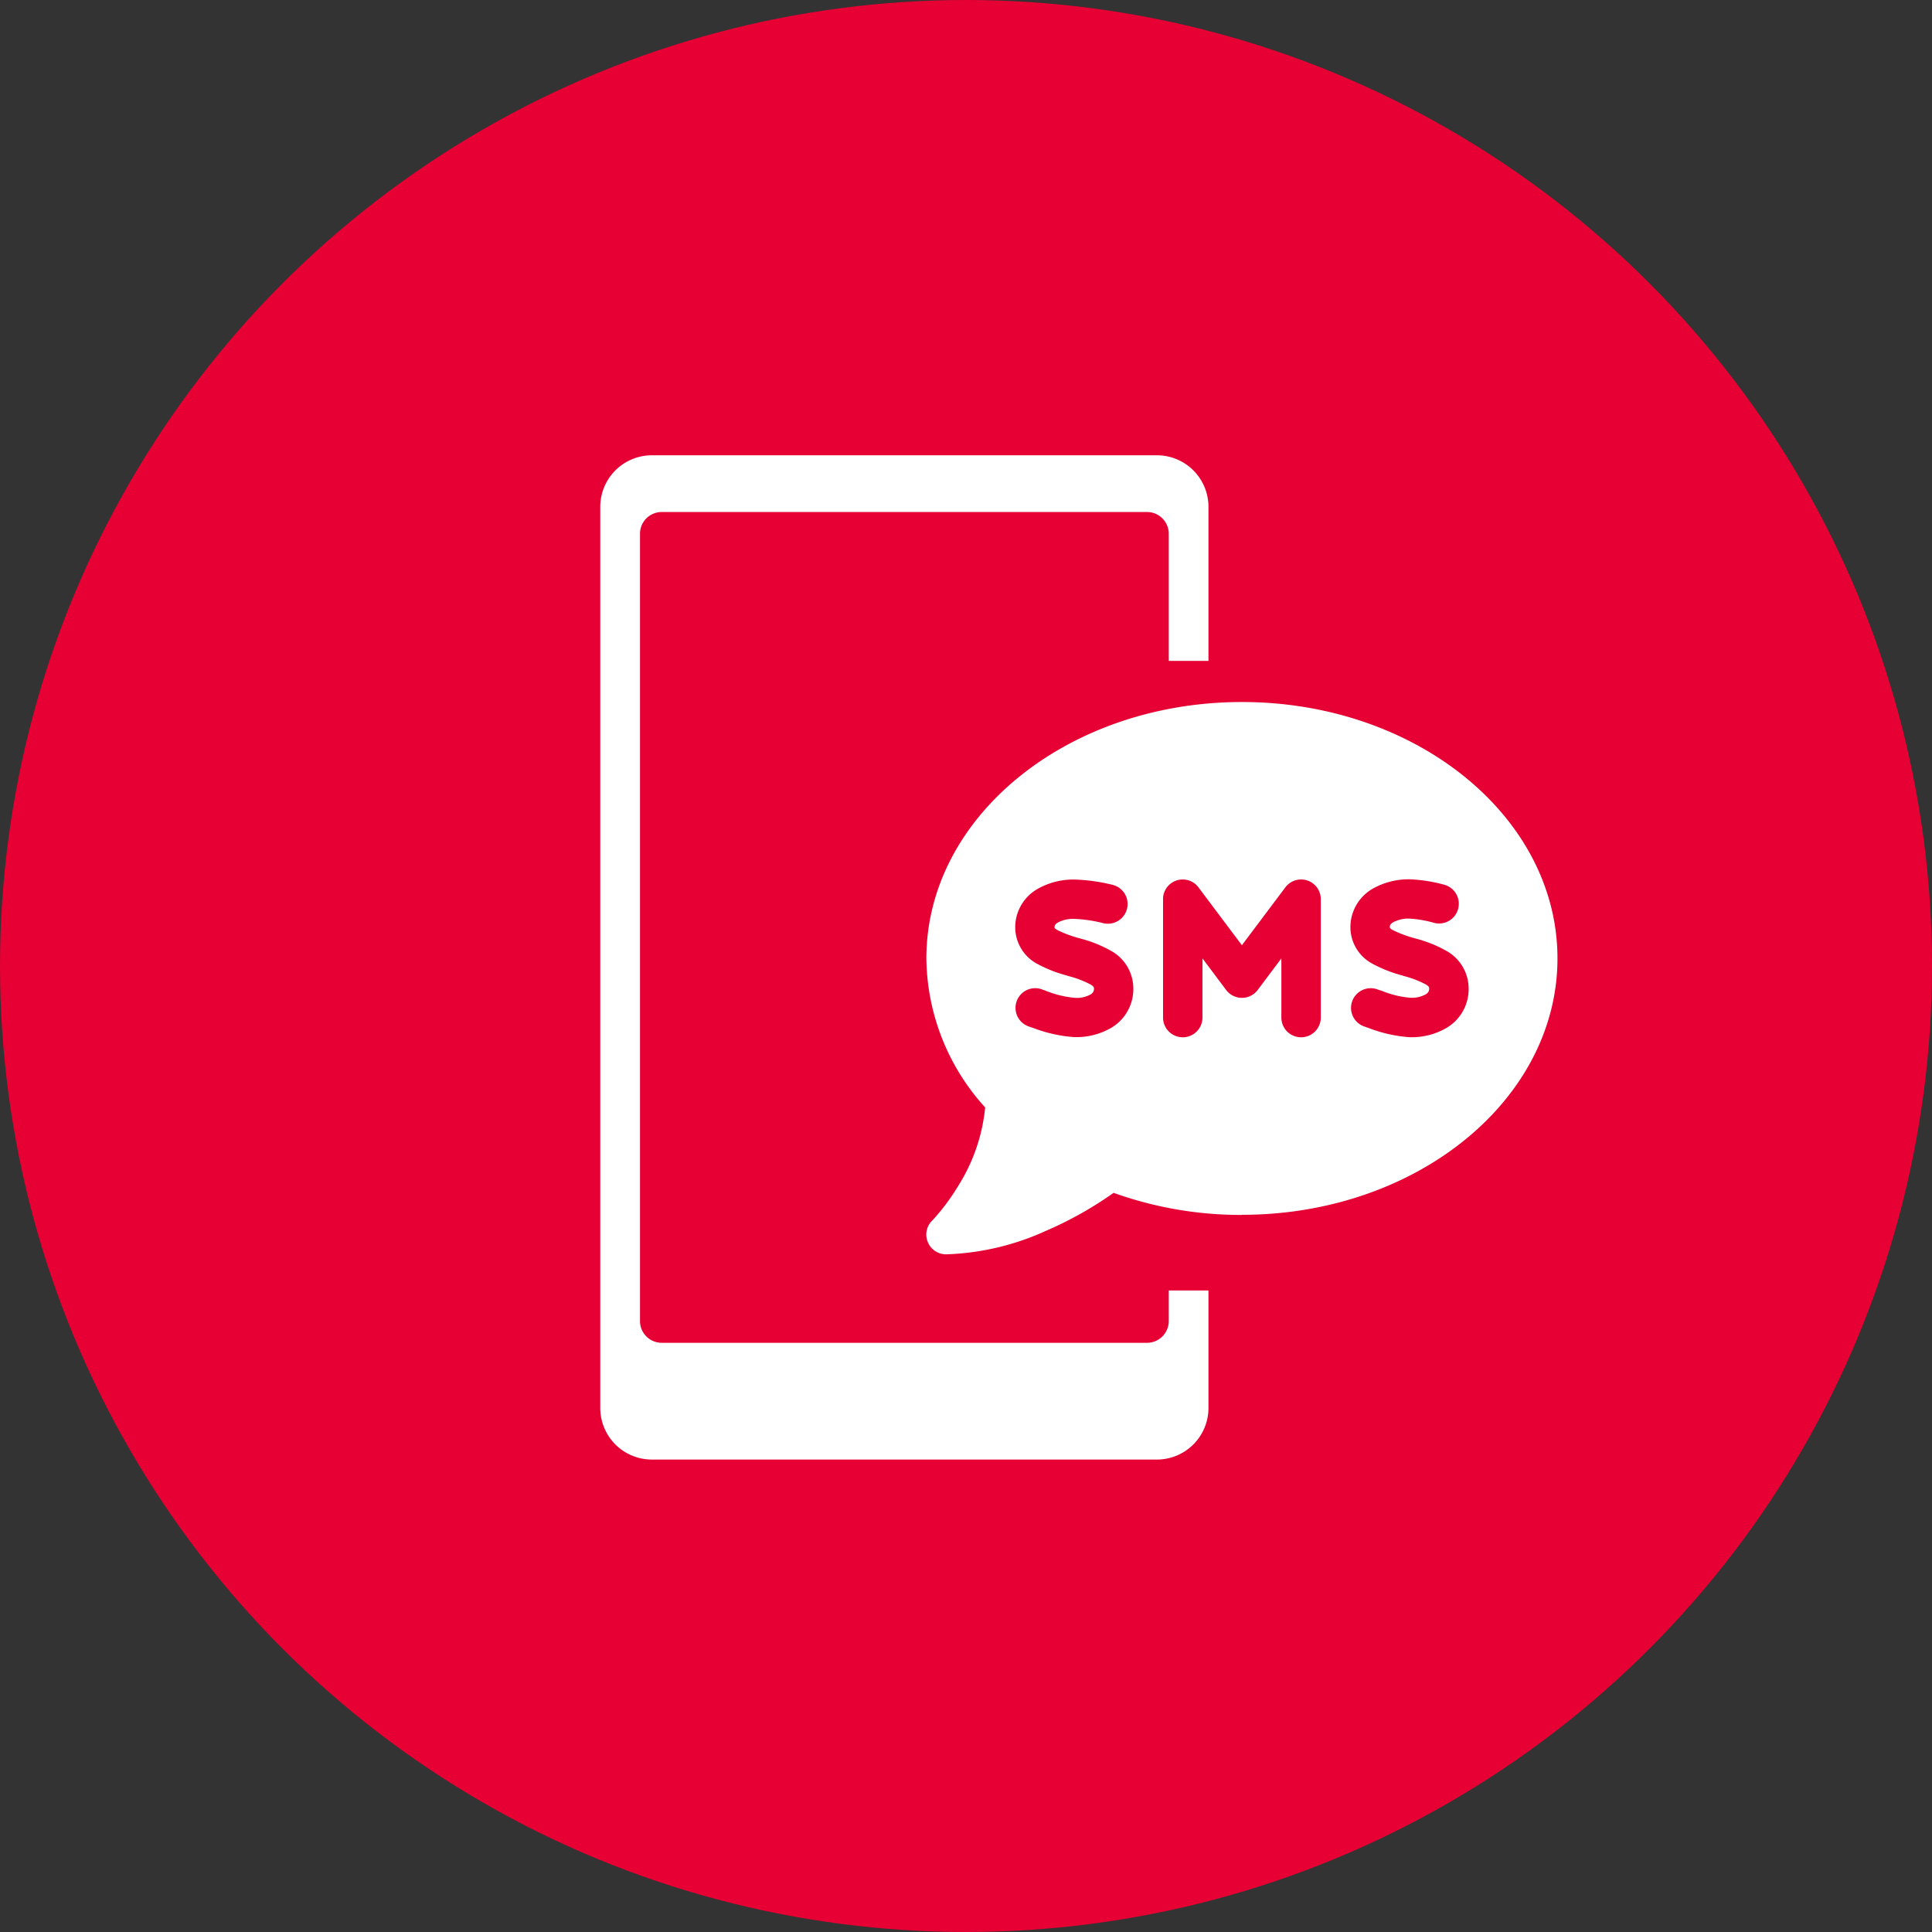
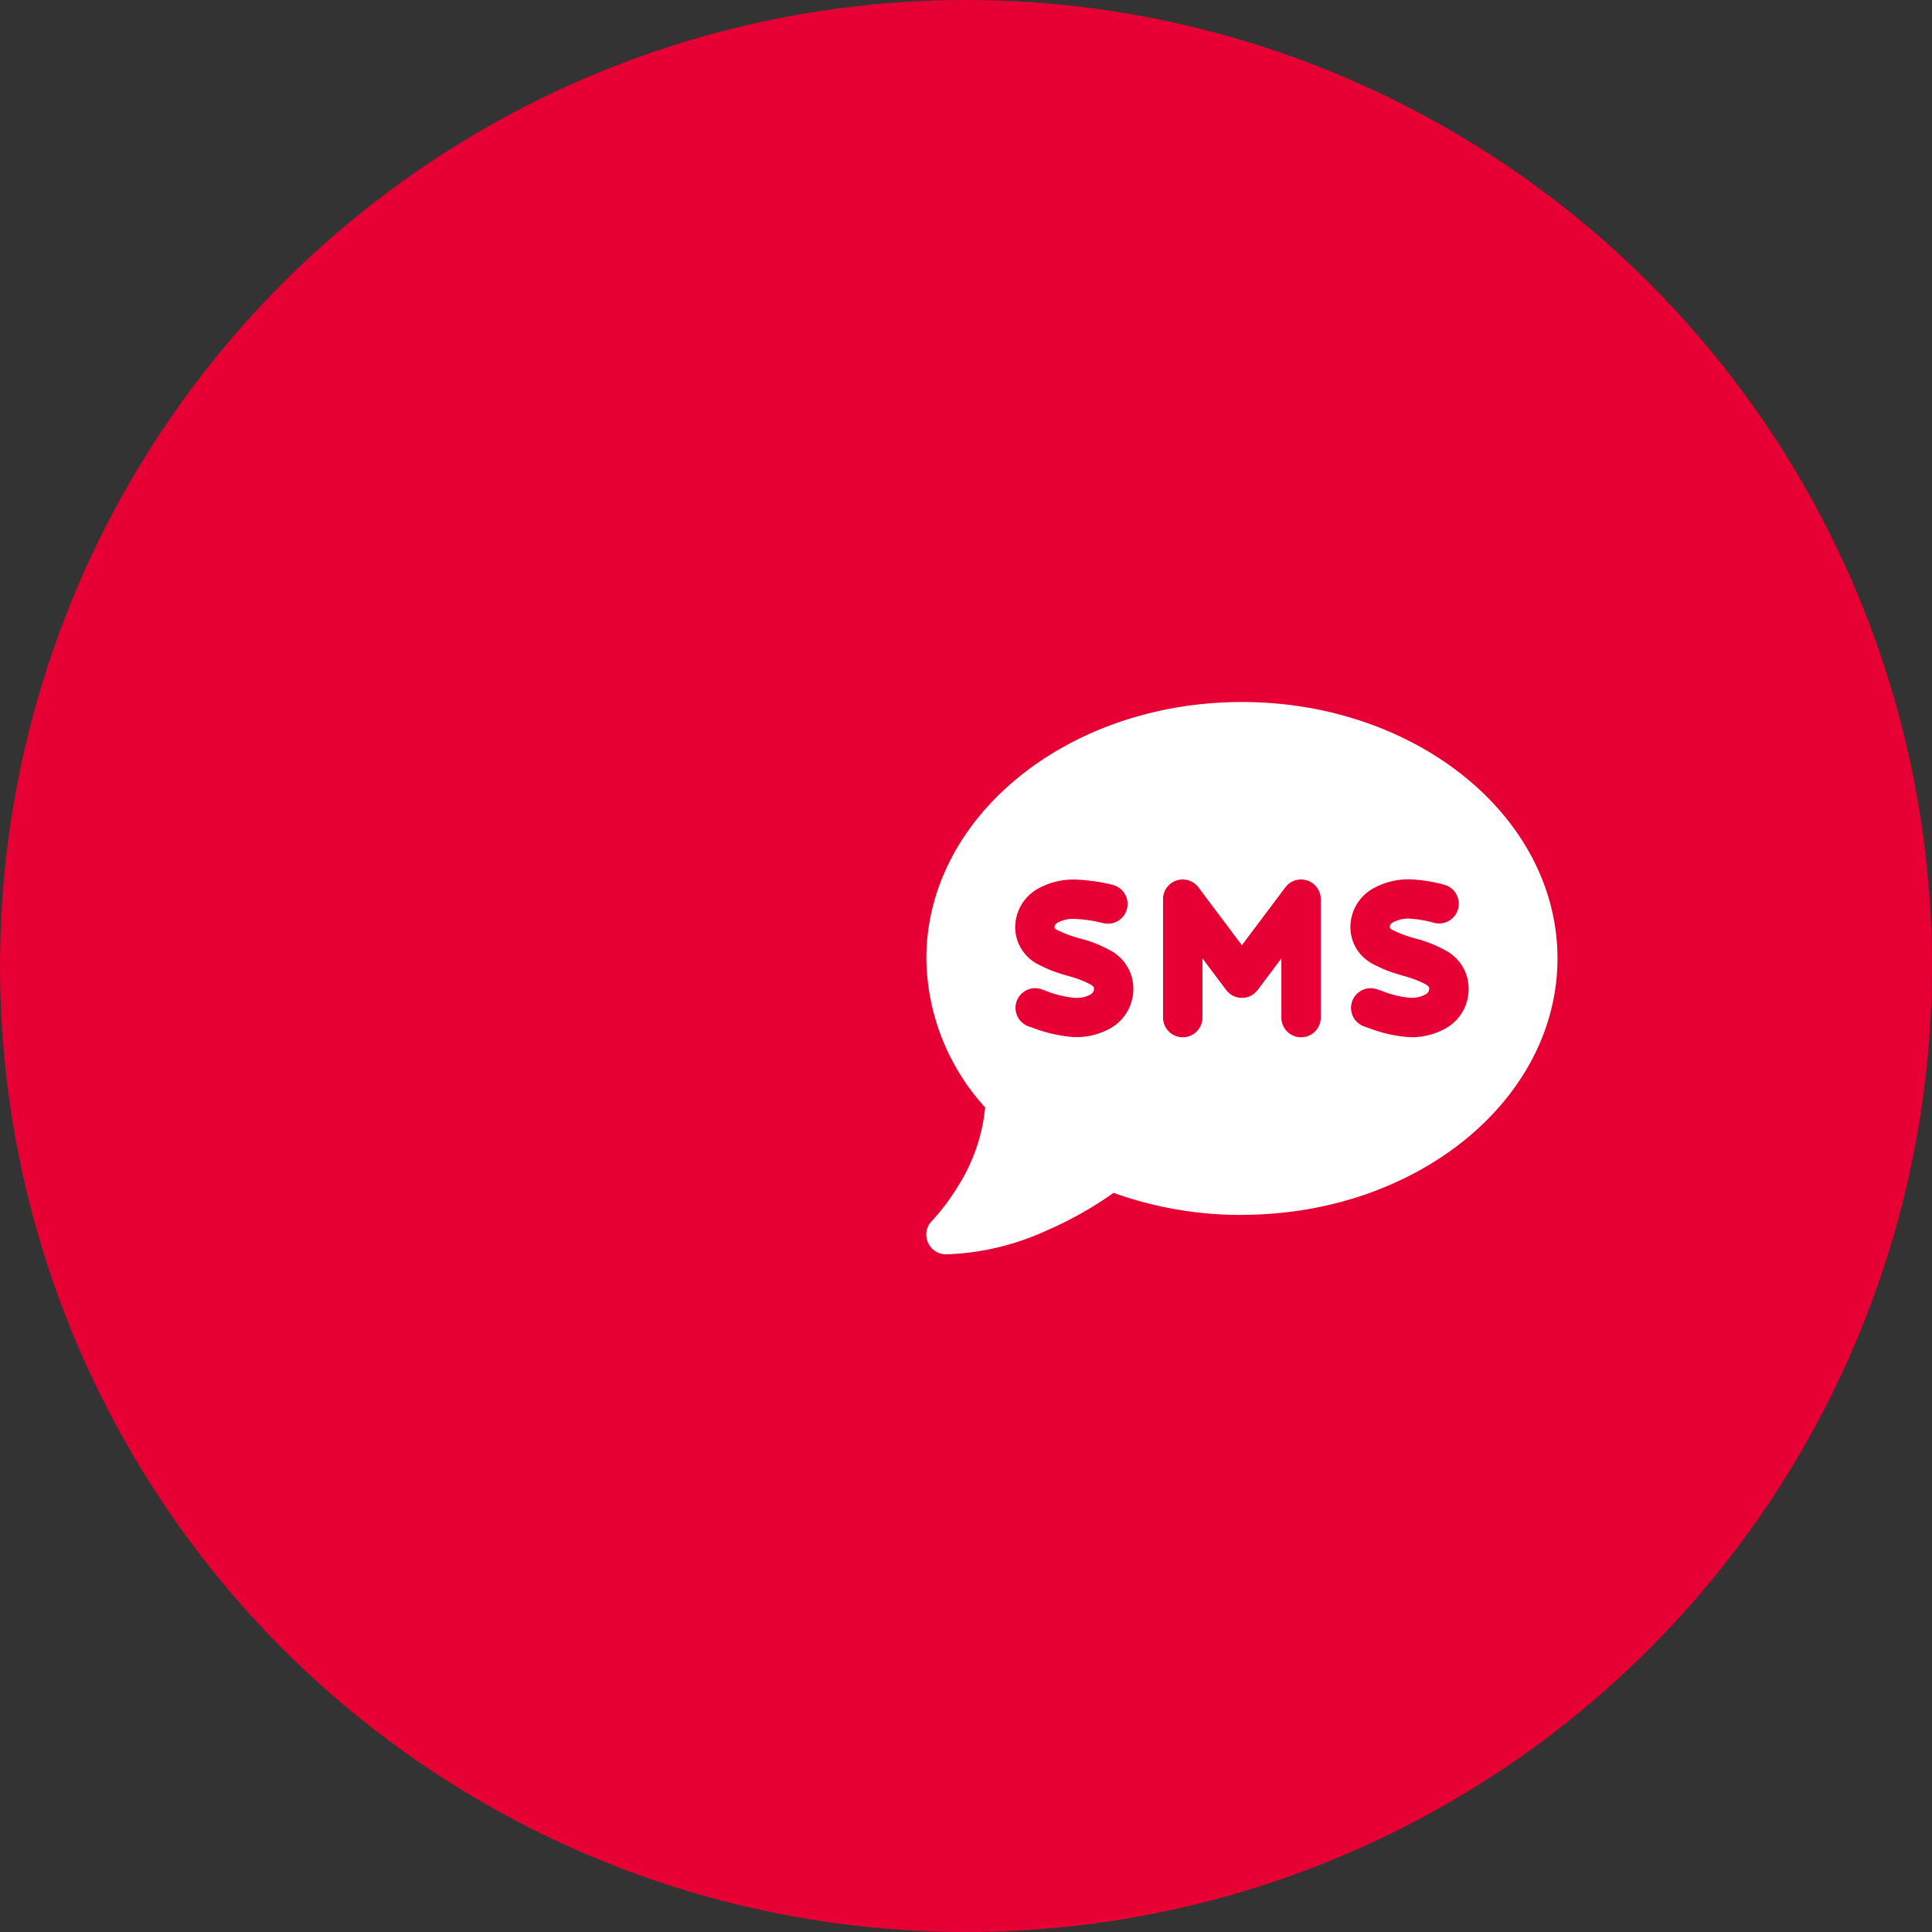
<svg xmlns="http://www.w3.org/2000/svg" width="145" height="145" viewBox="0 0 145 145">
  <rect x="0" y="0" width="145" height="145" fill="#333333" stroke="none" />
  <defs>
    <clipPath id="clip-path">
      <rect id="Rectangle_146" data-name="Rectangle 146" width="71.839" height="75.371" fill="none" />
    </clipPath>
  </defs>
  <g id="SMS" transform="translate(0 0)">
    <circle id="Ellipse_3" data-name="Ellipse 3" cx="72.5" cy="72.5" r="72.5" transform="translate(0 0)" fill="#e60033" />
    <g id="Group_100" data-name="Group 100" transform="translate(45.051 34.171)">
      <g id="Group_99" data-name="Group 99" transform="translate(0 0)" clip-path="url(#clip-path)">
        <path id="Path_866" data-name="Path 866" d="M43.158,23.217a.318.318,0,0,1,.038-.175.764.764,0,0,1,.222-.184,2.424,2.424,0,0,1,1.193-.269,8.387,8.387,0,0,1,1.859.316,1.48,1.48,0,1,0,.769-2.859,11.421,11.421,0,0,0-2.581-.406,5.462,5.462,0,0,0-2.748.684,3.326,3.326,0,0,0-1.71,2.923,3.105,3.105,0,0,0,1.637,2.719,10.134,10.134,0,0,0,2.248.889l.111.038a7.659,7.659,0,0,1,1.666.637c.248.158.248.222.248.286v.02a.524.524,0,0,1-.056.248.611.611,0,0,1-.193.184,2.162,2.162,0,0,1-1.187.26,7.159,7.159,0,0,1-2.09-.509c-.146-.047-.3-.094-.453-.149a1.477,1.477,0,0,0-.933,2.8c.12.047.24.085.368.129a10.614,10.614,0,0,0,3.017.687,5.165,5.165,0,0,0,2.839-.7A3.374,3.374,0,0,0,49.072,27.8a3.236,3.236,0,0,0-1.628-2.766,9.467,9.467,0,0,0-2.333-.944l-.056-.018a8.9,8.9,0,0,1-1.693-.631.778.778,0,0,1-.2-.155v-.067Zm-17.02-2.081v8.881a1.479,1.479,0,1,0,2.958,0V25.576l1.777,2.368a1.478,1.478,0,0,0,2.368,0l1.777-2.368v4.441a1.479,1.479,0,1,0,2.958,0V21.135a1.477,1.477,0,0,0-2.663-.886l-3.257,4.338L28.8,20.249a1.477,1.477,0,0,0-2.663.886M18,23.237a.28.28,0,0,1,.038-.175.694.694,0,0,1,.219-.187,2.445,2.445,0,0,1,1.2-.266,10.251,10.251,0,0,1,2.155.313,1.48,1.48,0,0,0,.769-2.859,13.624,13.624,0,0,0-2.88-.406,5.445,5.445,0,0,0-2.745.684,3.323,3.323,0,0,0-1.713,2.923,3.124,3.124,0,0,0,1.637,2.713,10.119,10.119,0,0,0,2.248.886l.111.038a7.6,7.6,0,0,1,1.666.637c.248.158.248.222.248.286v.02a.48.48,0,0,1-.056.248.609.609,0,0,1-.193.187,2.152,2.152,0,0,1-1.184.257A7.7,7.7,0,0,1,17.321,28c-.12-.047-.24-.085-.371-.132a1.477,1.477,0,0,0-.933,2.8c.1.038.21.073.33.111a10.7,10.7,0,0,0,3.072.7,5.181,5.181,0,0,0,2.842-.7A3.378,3.378,0,0,0,23.907,27.8a3.229,3.229,0,0,0-1.628-2.766,9.449,9.449,0,0,0-2.33-.944l-.056-.018a8.868,8.868,0,0,1-1.7-.631.674.674,0,0,1-.2-.155v-.047ZM32.057,44.829a28.312,28.312,0,0,1-9.63-1.658A27.724,27.724,0,0,1,17.4,46a19.541,19.541,0,0,1-7.548,1.786,1.48,1.48,0,0,1-1.368-.918A1.464,1.464,0,0,1,8.8,45.265l.029-.029c.026-.026.064-.073.12-.129.111-.12.257-.3.453-.526a16.84,16.84,0,0,0,1.406-2,13.472,13.472,0,0,0,1.979-5.82A16.86,16.86,0,0,1,8.375,25.576c0-10.629,10.6-19.242,23.682-19.242S55.74,14.946,55.74,25.576,45.14,44.82,32.057,44.82Z" transform="translate(16.1 12.183)" fill="#fff" />
-         <path id="Path_867" data-name="Path 867" d="M42.667,62.683v2.292a1.634,1.634,0,0,1-1.637,1.634H4.616a1.633,1.633,0,0,1-1.634-1.634V5.891A1.633,1.633,0,0,1,4.616,4.256H41.03a1.634,1.634,0,0,1,1.637,1.634v9.542h2.979V3.868A3.866,3.866,0,0,0,41.778,0H3.871A3.869,3.869,0,0,0,0,3.868V71.5a3.871,3.871,0,0,0,3.871,3.871H41.778A3.869,3.869,0,0,0,45.646,71.5V62.683Z" transform="translate(0 0)" fill="#fff" />
      </g>
    </g>
  </g>
</svg>